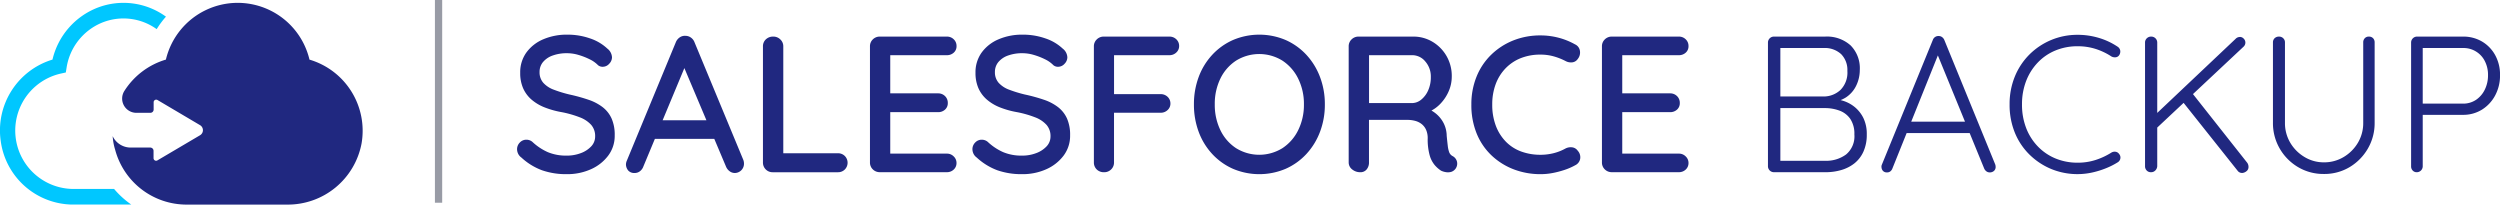
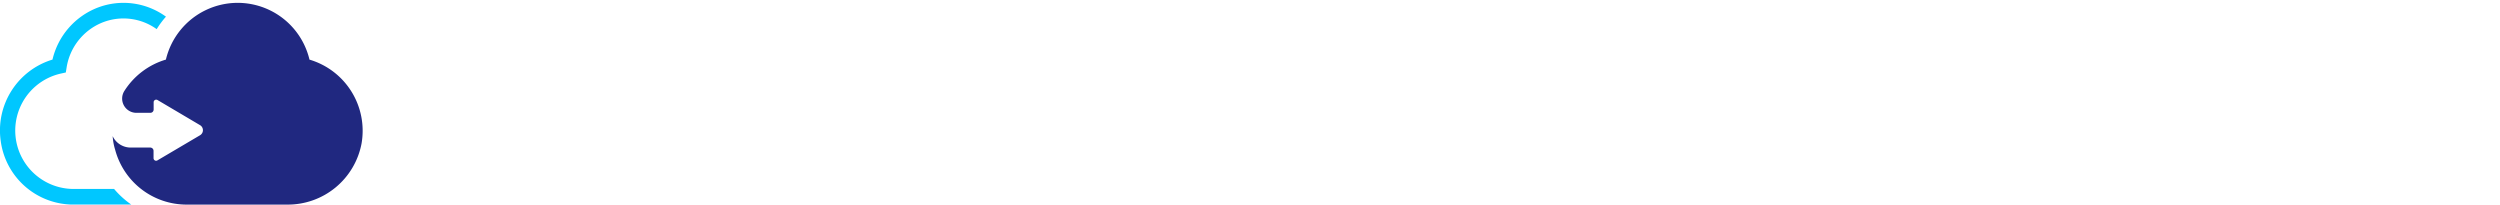
<svg xmlns="http://www.w3.org/2000/svg" width="348.371" height="28.506" viewBox="0 0 348.371 28.506">
  <g id="CA_SF" transform="translate(-965 -1927.001)">
    <g id="Group_4577" data-name="Group 4577" transform="translate(962 1927.398)">
      <g id="color" transform="translate(3 0)">
        <g id="logo">
          <g id="Group">
            <path id="Path" d="M29.333,17.143A10.313,10.313,0,0,0,22.121,28.49a10.21,10.21,0,0,0,10.045,8.856h8.146a12.5,12.5,0,0,1-2.394-2.177H32.169A8.139,8.139,0,0,1,30.48,19.094l.708-.155.117-.719a8.123,8.123,0,0,1,4.823-6.179,7.932,7.932,0,0,1,7.725.859,12.166,12.166,0,0,1,1.292-1.739,10.059,10.059,0,0,0-9.474-1.274A10.279,10.279,0,0,0,29.333,17.143Z" transform="translate(-22.019 -9.236)" fill="#00c7ff" />
            <path id="Path-2" data-name="Path" d="M69.349,17.144a10.282,10.282,0,0,0-20.008,0,10.314,10.314,0,0,0-5.783,4.362,1.985,1.985,0,0,0,1.685,3.055h1.929a.459.459,0,0,0,.462-.459V23.071a.358.358,0,0,1,.531-.3l5.94,3.511a.816.816,0,0,1,0,1.4l-5.955,3.512a.358.358,0,0,1-.53-.3V29.86a.459.459,0,0,0-.463-.459H44.437a2.776,2.776,0,0,1-2.51-1.58,1.014,1.014,0,0,0,.022.259V28.1a7.632,7.632,0,0,0,.312,1.573h0a10.3,10.3,0,0,0,9.952,7.676H66.27a10.453,10.453,0,0,0,10.335-8.509,10.337,10.337,0,0,0-7.256-11.693Z" transform="translate(-26.224 -9.236)" fill="#202880" />
          </g>
        </g>
      </g>
    </g>
-     <rect id="Rectangle_876" data-name="Rectangle 876" width="1.013" height="28.249" transform="translate(1025.605 1927.001)" fill="#989ba5" />
-     <path id="Path_57967" data-name="Path 57967" d="M7.992,27.27a10.243,10.243,0,0,1-3.456-.54,8.691,8.691,0,0,1-2.889-1.782,1.385,1.385,0,0,1-.446-.527,1.456,1.456,0,0,1-.149-.634,1.31,1.31,0,0,1,.378-.918,1.239,1.239,0,0,1,.945-.4,1.287,1.287,0,0,1,.81.3,7.707,7.707,0,0,0,2.146,1.431,6.576,6.576,0,0,0,2.632.486,5.441,5.441,0,0,0,1.985-.351,3.739,3.739,0,0,0,1.444-.945,1.985,1.985,0,0,0,.54-1.377A2.355,2.355,0,0,0,11.38,20.4a4.1,4.1,0,0,0-1.593-1.053,14.5,14.5,0,0,0-2.5-.715,12.194,12.194,0,0,1-2.417-.675,6.372,6.372,0,0,1-1.822-1.094A4.474,4.474,0,0,1,1.89,15.282a5.243,5.243,0,0,1-.4-2.133,4.689,4.689,0,0,1,.864-2.835A5.6,5.6,0,0,1,4.7,8.478,8.29,8.29,0,0,1,8.046,7.83a9.466,9.466,0,0,1,3.186.526,6.521,6.521,0,0,1,2.4,1.418,1.621,1.621,0,0,1,.648,1.215,1.3,1.3,0,0,1-.391.9,1.205,1.205,0,0,1-.9.418,1,1,0,0,1-.648-.216,4.084,4.084,0,0,0-1.161-.823,9.433,9.433,0,0,0-1.553-.608,5.577,5.577,0,0,0-1.579-.243,5.718,5.718,0,0,0-2.079.338,3.055,3.055,0,0,0-1.323.918,2.133,2.133,0,0,0-.459,1.363,2.195,2.195,0,0,0,.527,1.512,3.7,3.7,0,0,0,1.471.958,17.737,17.737,0,0,0,2.16.662A23.693,23.693,0,0,1,11,16.9a6.769,6.769,0,0,1,1.985,1.039,4.189,4.189,0,0,1,1.242,1.58,5.646,5.646,0,0,1,.432,2.349,4.572,4.572,0,0,1-.918,2.835,6.106,6.106,0,0,1-2.417,1.89A8.028,8.028,0,0,1,7.992,27.27Zm16.74-15.66L18.657,26.19a1.458,1.458,0,0,1-.486.675,1.185,1.185,0,0,1-.729.243,1.124,1.124,0,0,1-.891-.337,1.353,1.353,0,0,1-.324-.851,1.387,1.387,0,0,1,.081-.432L23.166,8.91a1.5,1.5,0,0,1,.553-.7,1.259,1.259,0,0,1,.8-.216,1.3,1.3,0,0,1,.756.243,1.39,1.39,0,0,1,.513.675l6.777,16.335a1.445,1.445,0,0,1,.108.54A1.291,1.291,0,0,1,31.4,27.108a1.2,1.2,0,0,1-.743-.257,1.525,1.525,0,0,1-.5-.661l-6.129-14.5Zm-5,10.746,1.215-2.592h7.641l.459,2.592Zm26.028,2a1.328,1.328,0,0,1,.959.378,1.336,1.336,0,0,1,0,1.89,1.328,1.328,0,0,1-.959.378H36.693a1.339,1.339,0,0,1-1.377-1.377V9.477a1.313,1.313,0,0,1,.4-.986A1.452,1.452,0,0,1,36.774,8.1a1.363,1.363,0,0,1,.958.391,1.292,1.292,0,0,1,.418.986V24.813l-.567-.459ZM51.6,8.1h9.342a1.328,1.328,0,0,1,.958.378,1.259,1.259,0,0,1,.392.945,1.175,1.175,0,0,1-.392.918,1.384,1.384,0,0,1-.958.351H52.785l.27-.459v6.048l-.243-.27h6.912a1.328,1.328,0,0,1,.959.378,1.292,1.292,0,0,1,.391.972,1.175,1.175,0,0,1-.391.918,1.384,1.384,0,0,1-.959.351H52.866l.189-.243v6.237l-.189-.216h8.073a1.3,1.3,0,0,1,.958.391,1.242,1.242,0,0,1,.392.9,1.216,1.216,0,0,1-.392.931,1.354,1.354,0,0,1-.958.365H51.6a1.349,1.349,0,0,1-.972-.392,1.313,1.313,0,0,1-.4-.986V9.477a1.313,1.313,0,0,1,.4-.986A1.349,1.349,0,0,1,51.6,8.1ZM71.442,27.27a10.243,10.243,0,0,1-3.456-.54A8.691,8.691,0,0,1,65.1,24.948a1.385,1.385,0,0,1-.445-.527,1.456,1.456,0,0,1-.149-.634,1.31,1.31,0,0,1,.378-.918,1.239,1.239,0,0,1,.945-.4,1.287,1.287,0,0,1,.81.3,7.707,7.707,0,0,0,2.146,1.431,6.576,6.576,0,0,0,2.632.486,5.441,5.441,0,0,0,1.984-.351,3.739,3.739,0,0,0,1.445-.945,1.985,1.985,0,0,0,.54-1.377A2.355,2.355,0,0,0,74.83,20.4a4.1,4.1,0,0,0-1.593-1.053,14.5,14.5,0,0,0-2.5-.715,12.194,12.194,0,0,1-2.416-.675A6.372,6.372,0,0,1,66.5,16.861a4.474,4.474,0,0,1-1.161-1.579,5.243,5.243,0,0,1-.405-2.133,4.689,4.689,0,0,1,.864-2.835,5.6,5.6,0,0,1,2.349-1.836A8.29,8.29,0,0,1,71.5,7.83a9.466,9.466,0,0,1,3.186.526,6.521,6.521,0,0,1,2.4,1.418,1.621,1.621,0,0,1,.648,1.215,1.3,1.3,0,0,1-.392.9,1.205,1.205,0,0,1-.9.418,1,1,0,0,1-.648-.216,4.084,4.084,0,0,0-1.161-.823,9.433,9.433,0,0,0-1.552-.608,5.577,5.577,0,0,0-1.579-.243,5.718,5.718,0,0,0-2.079.338,3.055,3.055,0,0,0-1.323.918,2.133,2.133,0,0,0-.459,1.363,2.195,2.195,0,0,0,.526,1.512,3.7,3.7,0,0,0,1.472.958,17.737,17.737,0,0,0,2.16.662,23.693,23.693,0,0,1,2.66.729,6.769,6.769,0,0,1,1.985,1.039,4.189,4.189,0,0,1,1.242,1.58,5.646,5.646,0,0,1,.432,2.349,4.572,4.572,0,0,1-.918,2.835,6.106,6.106,0,0,1-2.416,1.89A8.028,8.028,0,0,1,71.442,27.27ZM82.863,27a1.405,1.405,0,0,1-1.04-.392,1.336,1.336,0,0,1-.392-.986V9.477a1.313,1.313,0,0,1,.405-.986,1.349,1.349,0,0,1,.972-.391h9.126a1.362,1.362,0,0,1,.985.378,1.259,1.259,0,0,1,.392.945,1.2,1.2,0,0,1-.392.891,1.362,1.362,0,0,1-.985.378H84.051l.189-.27v6.021l-.162-.324H90.72a1.362,1.362,0,0,1,.986.378,1.259,1.259,0,0,1,.391.945,1.2,1.2,0,0,1-.391.891,1.362,1.362,0,0,1-.986.378h-6.7l.216-.216v7.128a1.313,1.313,0,0,1-.4.986A1.349,1.349,0,0,1,82.863,27Zm30.753-9.45a10.625,10.625,0,0,1-.675,3.821,9.436,9.436,0,0,1-1.9,3.091,8.769,8.769,0,0,1-2.9,2.066,9.384,9.384,0,0,1-7.317,0,8.769,8.769,0,0,1-2.9-2.066,9.255,9.255,0,0,1-1.89-3.091,10.818,10.818,0,0,1-.661-3.821,10.818,10.818,0,0,1,.661-3.82,9.255,9.255,0,0,1,1.89-3.091,8.769,8.769,0,0,1,2.9-2.066,9.384,9.384,0,0,1,7.317,0,8.769,8.769,0,0,1,2.9,2.066,9.436,9.436,0,0,1,1.9,3.091A10.625,10.625,0,0,1,113.616,17.55Zm-2.916,0a7.919,7.919,0,0,0-.8-3.591,6.292,6.292,0,0,0-2.2-2.511,6.129,6.129,0,0,0-6.453,0,6.214,6.214,0,0,0-2.187,2.5,8.01,8.01,0,0,0-.783,3.6,8.033,8.033,0,0,0,.783,3.591,6.194,6.194,0,0,0,2.187,2.511,6.129,6.129,0,0,0,6.453,0,6.292,6.292,0,0,0,2.2-2.511A7.919,7.919,0,0,0,110.7,17.55ZM118.557,27a1.754,1.754,0,0,1-1.134-.392,1.214,1.214,0,0,1-.486-.986V9.477a1.313,1.313,0,0,1,.405-.986,1.349,1.349,0,0,1,.972-.391h7.614a5.171,5.171,0,0,1,2.673.715,5.48,5.48,0,0,1,1.958,1.971,5.541,5.541,0,0,1,.742,2.875,5.09,5.09,0,0,1-.432,2.065,5.9,5.9,0,0,1-1.161,1.742,4.828,4.828,0,0,1-1.647,1.134l-.3-.513a4.352,4.352,0,0,1,1.458.851,4.2,4.2,0,0,1,.986,1.3,4.048,4.048,0,0,1,.391,1.688q.081.837.148,1.39a3.877,3.877,0,0,0,.2.9,1.015,1.015,0,0,0,.486.54,1.187,1.187,0,0,1,.607.81,1.209,1.209,0,0,1-.837,1.39,1.72,1.72,0,0,1-.742.027,2.388,2.388,0,0,1-.648-.2,4.162,4.162,0,0,1-.877-.77,3.663,3.663,0,0,1-.715-1.39,8.331,8.331,0,0,1-.27-2.349,2.844,2.844,0,0,0-.216-1.161,2.131,2.131,0,0,0-.594-.8,2.465,2.465,0,0,0-.891-.459,4.07,4.07,0,0,0-1.134-.149h-5.724l.378-.54v6.453a1.494,1.494,0,0,1-.324.986A1.094,1.094,0,0,1,118.557,27Zm.864-9.639h6.453a2.031,2.031,0,0,0,1.2-.5,3.432,3.432,0,0,0,.945-1.283,4.428,4.428,0,0,0,.364-1.836,3.178,3.178,0,0,0-.769-2.174,2.351,2.351,0,0,0-1.823-.877h-6.318l.3-.7v7.938ZM148.473,9.18a1.182,1.182,0,0,1,.688.918,1.418,1.418,0,0,1-.311,1.134,1.074,1.074,0,0,1-.77.459,1.574,1.574,0,0,1-.931-.189,8.7,8.7,0,0,0-1.647-.648,6.753,6.753,0,0,0-1.836-.243,7.291,7.291,0,0,0-2.768.5,6.047,6.047,0,0,0-2.12,1.431,6.346,6.346,0,0,0-1.363,2.2,7.993,7.993,0,0,0-.473,2.808,8.212,8.212,0,0,0,.513,3.011,6.369,6.369,0,0,0,1.418,2.214,5.748,5.748,0,0,0,2.133,1.35,7.744,7.744,0,0,0,2.66.445,7.484,7.484,0,0,0,1.8-.216,6.772,6.772,0,0,0,1.66-.648,1.6,1.6,0,0,1,.958-.175,1.122,1.122,0,0,1,.77.472,1.341,1.341,0,0,1,.338,1.147,1.249,1.249,0,0,1-.689.878,8.593,8.593,0,0,1-1.485.648,13.036,13.036,0,0,1-1.647.432,8.931,8.931,0,0,1-1.7.162A10.371,10.371,0,0,1,140,26.622a9.354,9.354,0,0,1-3.078-1.89,8.72,8.72,0,0,1-2.12-3.051,10.469,10.469,0,0,1-.77-4.131,10.163,10.163,0,0,1,.715-3.847,8.874,8.874,0,0,1,2.025-3.051,9.4,9.4,0,0,1,3.064-2,10.061,10.061,0,0,1,3.834-.715,9.857,9.857,0,0,1,2.524.324A9.608,9.608,0,0,1,148.473,9.18ZM153.6,8.1h9.342a1.328,1.328,0,0,1,.958.378,1.259,1.259,0,0,1,.391.945,1.175,1.175,0,0,1-.391.918,1.384,1.384,0,0,1-.958.351h-8.154l.27-.459v6.048l-.243-.27h6.912a1.328,1.328,0,0,1,.959.378,1.292,1.292,0,0,1,.391.972,1.175,1.175,0,0,1-.391.918,1.384,1.384,0,0,1-.959.351h-6.858l.189-.243v6.237l-.189-.216h8.073a1.3,1.3,0,0,1,.958.391,1.242,1.242,0,0,1,.391.9,1.216,1.216,0,0,1-.391.931,1.354,1.354,0,0,1-.958.365H153.6a1.349,1.349,0,0,1-.972-.392,1.313,1.313,0,0,1-.4-.986V9.477a1.313,1.313,0,0,1,.4-.986A1.349,1.349,0,0,1,153.6,8.1Zm29.727,0a4.922,4.922,0,0,1,3.55,1.228,4.506,4.506,0,0,1,1.283,3.416,4.985,4.985,0,0,1-.486,2.16,4.058,4.058,0,0,1-1.431,1.66,4.615,4.615,0,0,1-2.349.715l-.108-.54a6.866,6.866,0,0,1,1.957.283,4.83,4.83,0,0,1,1.715.9,4.622,4.622,0,0,1,1.215,1.552,5.06,5.06,0,0,1,.459,2.255,5.673,5.673,0,0,1-.473,2.417,4.372,4.372,0,0,1-1.269,1.633,5.351,5.351,0,0,1-1.822.918,7.632,7.632,0,0,1-2.133.3h-7.263a.831.831,0,0,1-.81-.81V8.91a.831.831,0,0,1,.81-.81Zm-.216,1.593h-6.345l.324-.486v7.641l-.3-.4h6.318a3.442,3.442,0,0,0,2.363-.918,3.439,3.439,0,0,0,.958-2.646,3.128,3.128,0,0,0-.864-2.335A3.355,3.355,0,0,0,183.114,9.693Zm.189,8.37h-6.345l.135-.162V25.65l-.162-.243h6.426a4.654,4.654,0,0,0,2.889-.878,3.277,3.277,0,0,0,1.161-2.794,3.7,3.7,0,0,0-.567-2.16,3.132,3.132,0,0,0-1.512-1.161A5.769,5.769,0,0,0,183.3,18.063Zm15.957-7.884L192.7,26.487a.884.884,0,0,1-.3.405.725.725,0,0,1-.432.135.739.739,0,0,1-.567-.2.818.818,0,0,1-.216-.5.7.7,0,0,1,.027-.324l7.128-17.442a.815.815,0,0,1,.81-.54.777.777,0,0,1,.473.149.957.957,0,0,1,.311.392l7.1,17.361a1.019,1.019,0,0,1,.054.324.713.713,0,0,1-.243.58.859.859,0,0,1-.567.2.777.777,0,0,1-.473-.149.957.957,0,0,1-.311-.392l-6.723-16.416Zm-4.995,11.367.675-1.593h8.37l.324,1.593ZM224.073,9.5a.806.806,0,0,1,.378.554.906.906,0,0,1-.162.661.671.671,0,0,1-.486.27,1.035,1.035,0,0,1-.567-.108,9,9,0,0,0-2.2-1.053,8.194,8.194,0,0,0-2.525-.378,8.008,8.008,0,0,0-3.064.58,7.156,7.156,0,0,0-2.47,1.674,7.729,7.729,0,0,0-1.634,2.578,8.9,8.9,0,0,0-.58,3.267,8.978,8.978,0,0,0,.594,3.335,7.615,7.615,0,0,0,1.661,2.578,7.255,7.255,0,0,0,2.47,1.647,8,8,0,0,0,3.024.567,8.1,8.1,0,0,0,2.5-.378,9.625,9.625,0,0,0,2.2-1.026.877.877,0,0,1,.58-.122.7.7,0,0,1,.5.31.737.737,0,0,1,.176.635.785.785,0,0,1-.365.526,10.08,10.08,0,0,1-1.593.81,11.942,11.942,0,0,1-1.944.608,9.621,9.621,0,0,1-5.7-.472,9.53,9.53,0,0,1-3.024-1.985,9.073,9.073,0,0,1-2.066-3.064,10.226,10.226,0,0,1-.742-3.969,10.07,10.07,0,0,1,.729-3.874,9.287,9.287,0,0,1,2.025-3.064,9.429,9.429,0,0,1,6.723-2.754,10.22,10.22,0,0,1,2.97.432A9.527,9.527,0,0,1,224.073,9.5Zm17.334,17.6a.741.741,0,0,1-.594-.3l-7.668-9.639,1.269-1.269,7.722,9.774a.974.974,0,0,1,.189.567.737.737,0,0,1-.311.648A1.065,1.065,0,0,1,241.407,27.108Zm-.3-18.954a.734.734,0,0,1,.553.243.769.769,0,0,1,.23.54.777.777,0,0,1-.243.567L229.392,20.979l-.216-1.836,11.34-10.719A.826.826,0,0,1,241.11,8.154ZM228.744,27a.8.8,0,0,1-.607-.243.833.833,0,0,1-.23-.594V8.937a.808.808,0,0,1,.243-.594.841.841,0,0,1,.621-.243.83.83,0,0,1,.837.837V26.163a.912.912,0,0,1-.27.594A.808.808,0,0,1,228.744,27ZM259.092,8.1a.776.776,0,0,1,.594.229.813.813,0,0,1,.216.58V20.088a7.048,7.048,0,0,1-.945,3.618,7.185,7.185,0,0,1-2.538,2.579,6.829,6.829,0,0,1-3.591.958,6.9,6.9,0,0,1-3.6-.958,7.15,7.15,0,0,1-2.551-2.579,7.048,7.048,0,0,1-.945-3.618V8.91a.787.787,0,0,1,.23-.58.857.857,0,0,1,.634-.229.8.8,0,0,1,.567.229.764.764,0,0,1,.243.58V20.088a5.366,5.366,0,0,0,.742,2.808,5.664,5.664,0,0,0,1.984,1.985,5.167,5.167,0,0,0,2.7.742,5.265,5.265,0,0,0,2.754-.742,5.663,5.663,0,0,0,1.984-1.985,5.366,5.366,0,0,0,.742-2.808V8.91a.813.813,0,0,1,.216-.58A.743.743,0,0,1,259.092,8.1Zm13.1,0a5.14,5.14,0,0,1,2.673.688,4.978,4.978,0,0,1,1.836,1.9,5.63,5.63,0,0,1,.675,2.781,5.863,5.863,0,0,1-.675,2.821,5.205,5.205,0,0,1-1.836,1.984,4.92,4.92,0,0,1-2.673.729h-5.724l.135-.27V26.19a.83.83,0,0,1-.81.81.754.754,0,0,1-.594-.243.827.827,0,0,1-.216-.567V8.91a.831.831,0,0,1,.81-.81Zm0,9.342a3.212,3.212,0,0,0,1.836-.527,3.6,3.6,0,0,0,1.228-1.431,4.49,4.49,0,0,0,.445-2.011,4.157,4.157,0,0,0-.445-1.957,3.31,3.31,0,0,0-3.064-1.823h-5.724l.135-.243V17.6l-.162-.162Z" transform="translate(1036 1924)" fill="#202880" />
  </g>
</svg>